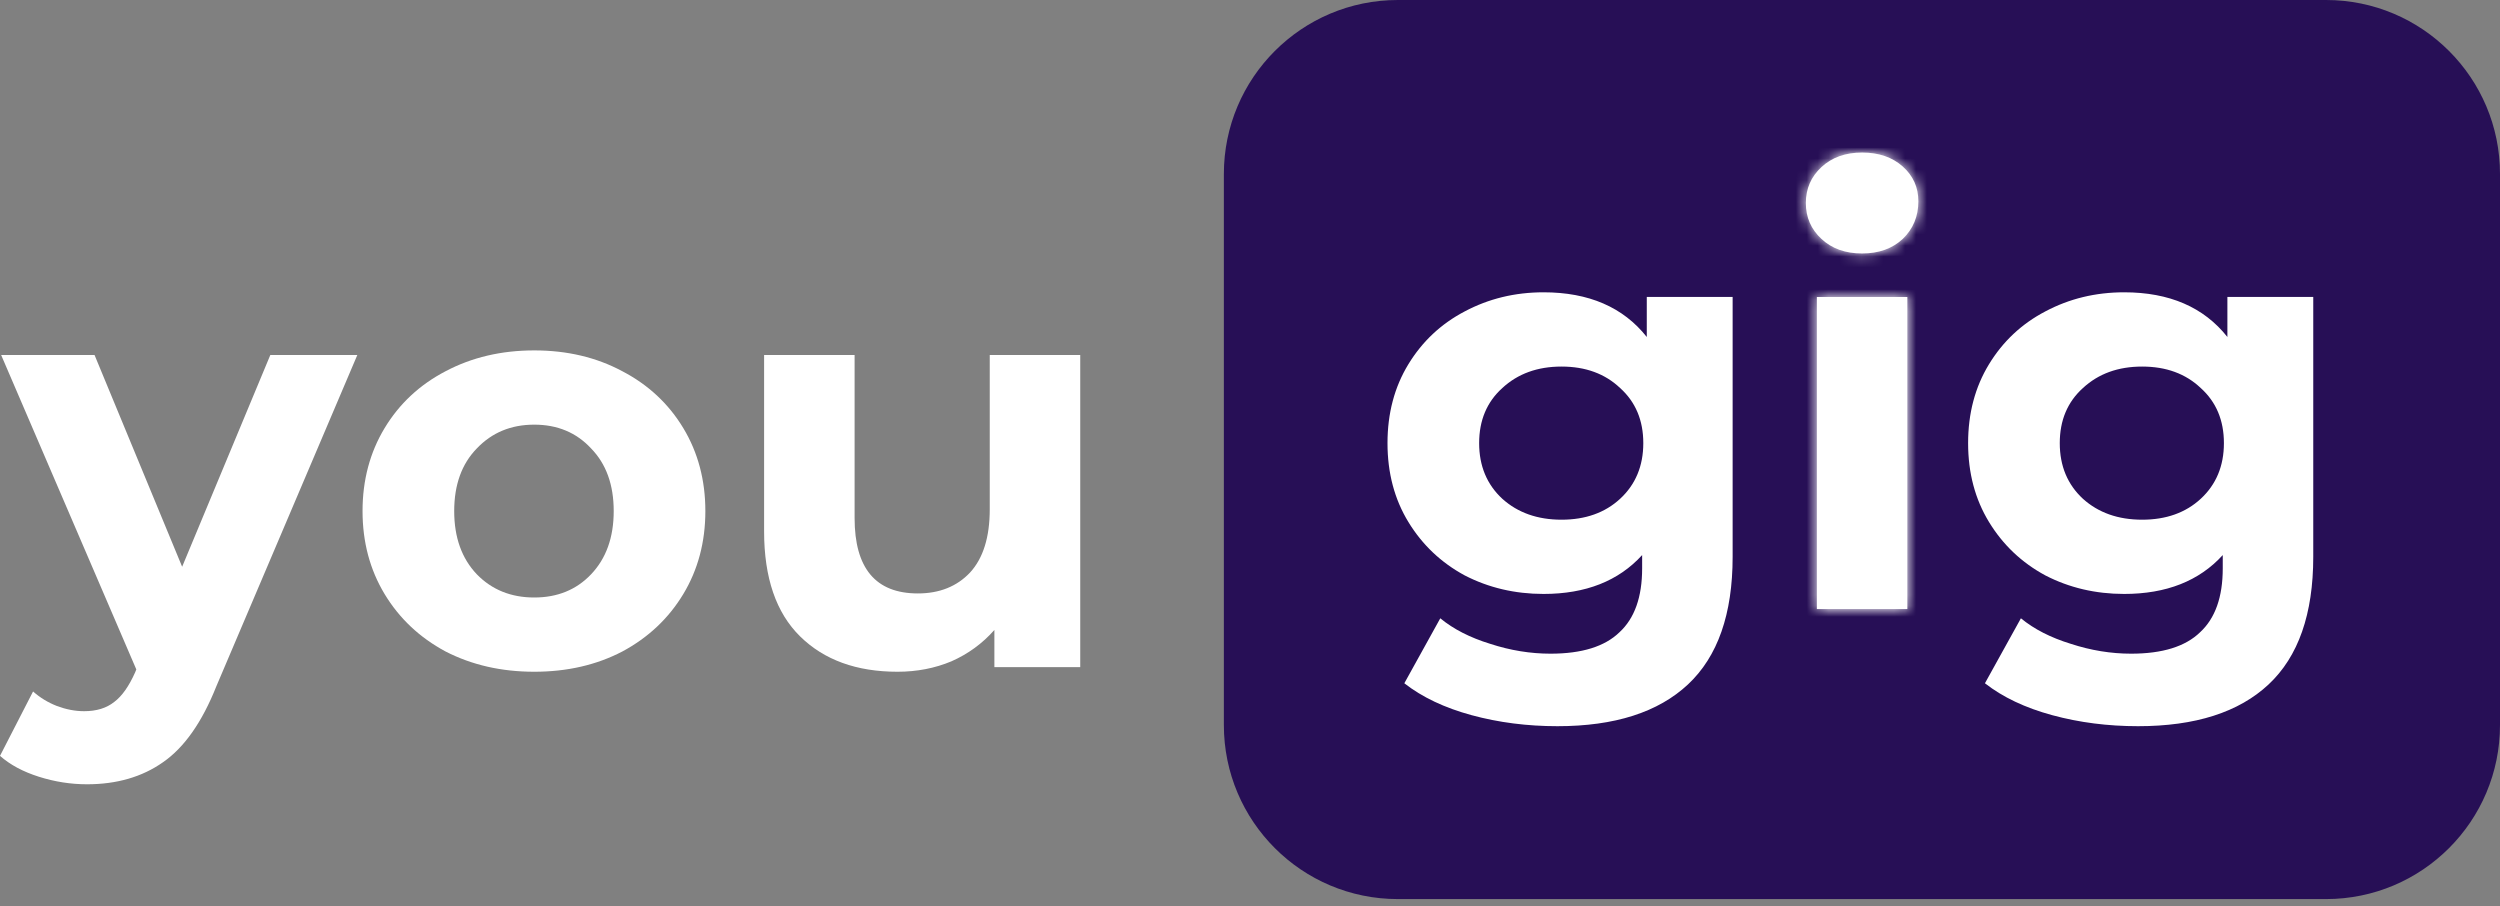
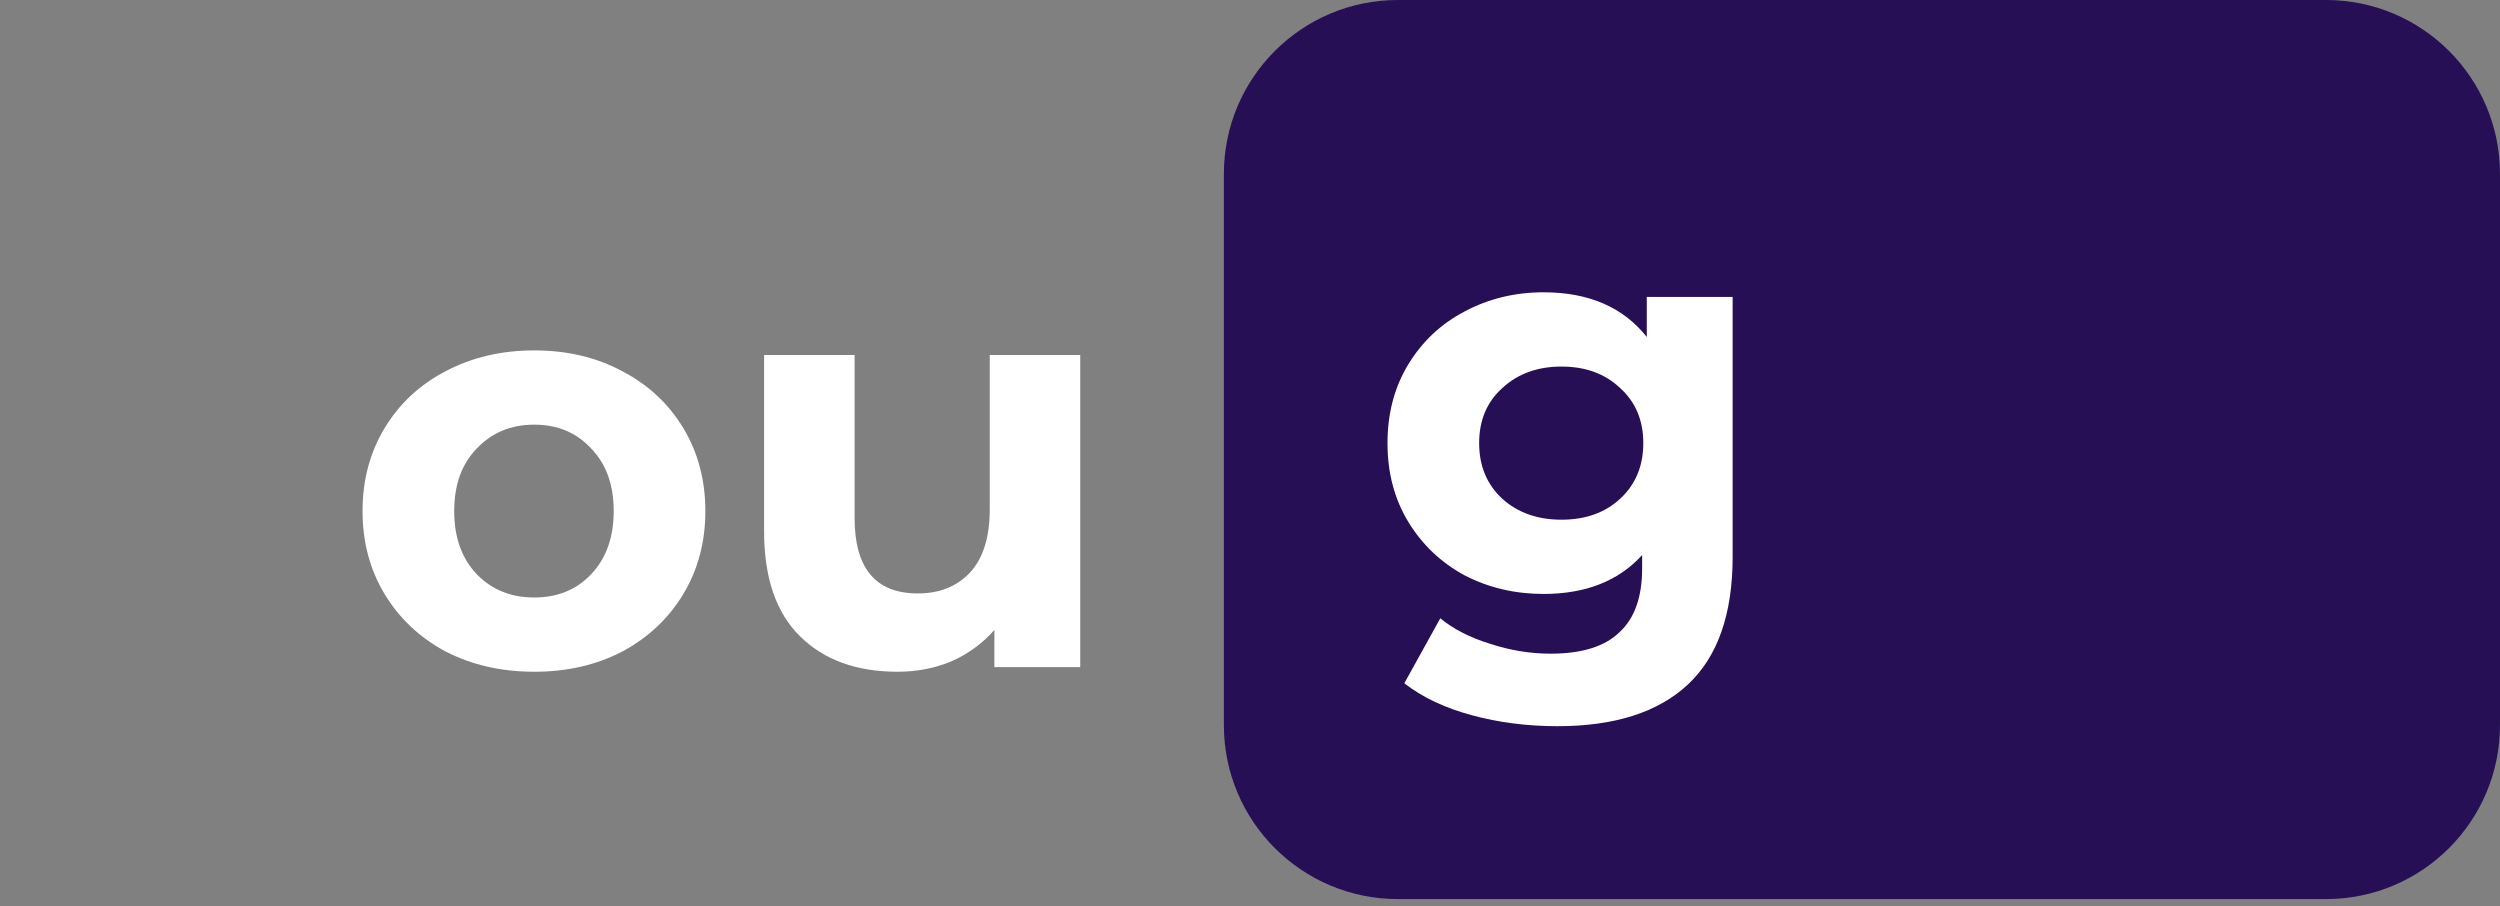
<svg xmlns="http://www.w3.org/2000/svg" width="229" height="83" viewBox="0 0 229 83" fill="none">
  <rect x="0" y="0" width="229" height="83" fill="#808080" stroke="none" />
  <path d="M213.06 0H128.046C119.243 0 112.106 7.137 112.106 15.94V66.416C112.106 75.22 119.243 82.356 128.046 82.356H213.06C221.863 82.356 229 75.22 229 66.416V15.94C229 7.137 221.863 0 213.06 0Z" fill="#270F56" />
-   <path d="M32.73 32.521L19.819 62.86C18.508 66.154 16.879 68.475 14.93 69.821C13.018 71.167 10.697 71.84 7.97 71.84C6.482 71.84 5.012 71.609 3.56 71.149C2.108 70.689 0.921 70.051 0 69.236L3.029 63.339C3.666 63.905 4.392 64.348 5.207 64.667C6.057 64.986 6.89 65.145 7.704 65.145C8.838 65.145 9.759 64.862 10.467 64.295C11.176 63.764 11.813 62.86 12.38 61.585L12.486 61.319L0.106 32.521H8.661L16.684 51.915L24.76 32.521H32.73Z" fill="white" />
  <path d="M48.937 61.532C45.926 61.532 43.216 60.913 40.808 59.673C38.434 58.398 36.575 56.644 35.228 54.413C33.883 52.181 33.209 49.648 33.209 46.815C33.209 43.981 33.883 41.448 35.228 39.217C36.575 36.985 38.434 35.249 40.808 34.009C43.216 32.734 45.926 32.097 48.937 32.097C51.948 32.097 54.64 32.734 57.013 34.009C59.386 35.249 61.246 36.985 62.592 39.217C63.938 41.448 64.611 43.981 64.611 46.815C64.611 49.648 63.938 52.181 62.592 54.413C61.246 56.644 59.386 58.398 57.013 59.673C54.64 60.913 51.948 61.532 48.937 61.532ZM48.937 54.731C51.062 54.731 52.798 54.023 54.144 52.606C55.526 51.154 56.216 49.223 56.216 46.815C56.216 44.406 55.526 42.493 54.144 41.076C52.798 39.624 51.062 38.898 48.937 38.898C46.812 38.898 45.058 39.624 43.677 41.076C42.295 42.493 41.605 44.406 41.605 46.815C41.605 49.223 42.295 51.154 43.677 52.606C45.058 54.023 46.812 54.731 48.937 54.731Z" fill="white" />
  <path d="M98.95 32.521V61.107H91.086V57.706C89.988 58.946 88.677 59.903 87.154 60.576C85.631 61.213 83.984 61.532 82.213 61.532C78.458 61.532 75.483 60.452 73.287 58.291C71.09 56.13 69.992 52.924 69.992 48.674V32.521H78.281V47.452C78.281 52.057 80.212 54.359 84.073 54.359C86.056 54.359 87.65 53.721 88.855 52.446C90.059 51.136 90.661 49.205 90.661 46.655V32.521H98.95Z" fill="white" />
  <path d="M158.709 27.201V51.004C158.709 56.247 157.345 60.143 154.618 62.694C151.89 65.244 147.905 66.519 142.663 66.519C139.9 66.519 137.279 66.183 134.799 65.51C132.32 64.836 130.265 63.862 128.636 62.587L131.93 56.636C133.134 57.628 134.657 58.407 136.499 58.974C138.341 59.576 140.183 59.877 142.025 59.877C144.894 59.877 147.002 59.222 148.348 57.911C149.729 56.636 150.42 54.688 150.42 52.067V50.845C148.259 53.218 145.249 54.405 141.388 54.405C138.766 54.405 136.358 53.838 134.161 52.704C132.001 51.535 130.283 49.906 129.007 47.816C127.732 45.726 127.095 43.318 127.095 40.59C127.095 37.863 127.732 35.454 129.007 33.364C130.283 31.274 132.001 29.662 134.161 28.529C136.358 27.36 138.766 26.775 141.388 26.775C145.532 26.775 148.684 28.139 150.845 30.867V27.201H158.709ZM143.035 47.604C145.231 47.604 147.02 46.966 148.401 45.691C149.818 44.38 150.526 42.68 150.526 40.59C150.526 38.5 149.818 36.818 148.401 35.542C147.02 34.232 145.231 33.577 143.035 33.577C140.839 33.577 139.032 34.232 137.615 35.542C136.198 36.818 135.49 38.5 135.49 40.59C135.49 42.68 136.198 44.38 137.615 45.691C139.032 46.966 140.839 47.604 143.035 47.604Z" fill="white" />
-   <path d="M166.424 27.203H174.713V55.789H166.424V27.203ZM170.569 23.218C169.045 23.218 167.806 22.776 166.849 21.89C165.893 21.005 165.415 19.906 165.415 18.596C165.415 17.285 165.893 16.187 166.849 15.302C167.806 14.416 169.045 13.973 170.569 13.973C172.092 13.973 173.331 14.398 174.288 15.248C175.244 16.099 175.722 17.161 175.722 18.436C175.722 19.818 175.244 20.969 174.288 21.89C173.331 22.776 172.092 23.218 170.569 23.218Z" fill="white" />
-   <path d="M211.894 27.201V51.004C211.894 56.247 210.529 60.143 207.802 62.694C205.075 65.244 201.09 66.519 195.847 66.519C193.084 66.519 190.462 66.183 187.984 65.51C185.504 64.836 183.449 63.862 181.82 62.587L185.115 56.636C186.318 57.628 187.842 58.407 189.684 58.974C191.525 59.576 193.367 59.877 195.209 59.877C198.078 59.877 200.186 59.222 201.532 57.911C202.913 56.636 203.604 54.688 203.604 52.067V50.845C201.444 53.218 198.432 54.405 194.573 54.405C191.95 54.405 189.541 53.838 187.346 52.704C185.184 51.535 183.467 49.906 182.192 47.816C180.917 45.726 180.279 43.318 180.279 40.59C180.279 37.863 180.917 35.454 182.192 33.364C183.467 31.274 185.184 29.662 187.346 28.529C189.541 27.36 191.95 26.775 194.573 26.775C198.717 26.775 201.869 28.139 204.029 30.867V27.201H211.894ZM196.22 47.604C198.415 47.604 200.205 46.966 201.586 45.691C203.003 44.38 203.71 42.68 203.71 40.59C203.71 38.5 203.003 36.818 201.586 35.542C200.205 34.232 198.415 33.577 196.22 33.577C194.022 33.577 192.216 34.232 190.799 35.542C189.382 36.818 188.675 38.5 188.675 40.59C188.675 42.68 189.382 44.38 190.799 45.691C192.216 46.966 194.022 47.604 196.22 47.604Z" fill="white" />
  <mask id="mask0_3332_964" style="mask-type:alpha" maskUnits="userSpaceOnUse" x="127" y="13" width="85" height="54">
-     <path d="M158.71 27.201V51.005C158.71 56.247 157.347 60.144 154.619 62.694C151.892 65.245 147.907 66.52 142.664 66.52C139.901 66.52 137.28 66.183 134.8 65.51C132.321 64.837 130.267 63.863 128.637 62.588L131.931 56.637C133.136 57.629 134.659 58.408 136.501 58.975C138.343 59.577 140.185 59.878 142.027 59.878C144.896 59.878 147.003 59.223 148.349 57.912C149.731 56.637 150.422 54.689 150.422 52.068V50.846C148.261 53.219 145.25 54.405 141.389 54.405C138.768 54.405 136.359 53.839 134.163 52.705C132.002 51.536 130.284 49.907 129.009 47.817C127.734 45.727 127.096 43.318 127.096 40.591C127.096 37.863 127.734 35.455 129.009 33.365C130.284 31.275 132.002 29.663 134.163 28.53C136.359 27.361 138.768 26.776 141.389 26.776C145.533 26.776 148.686 28.14 150.847 30.867V27.201H158.71ZM143.036 47.605C145.232 47.605 147.021 46.967 148.403 45.691C149.819 44.381 150.528 42.681 150.528 40.591C150.528 38.501 149.819 36.818 148.403 35.543C147.021 34.233 145.232 33.577 143.036 33.577C140.84 33.577 139.033 34.233 137.616 35.543C136.2 36.818 135.491 38.501 135.491 40.591C135.491 42.681 136.2 44.381 137.616 45.691C139.033 46.967 140.84 47.605 143.036 47.605Z" fill="white" />
-     <path d="M166.426 27.204H174.714V55.79H166.426V27.204ZM170.57 23.219C169.047 23.219 167.807 22.776 166.851 21.891C165.894 21.005 165.416 19.907 165.416 18.596C165.416 17.286 165.894 16.188 166.851 15.302C167.807 14.417 169.047 13.974 170.57 13.974C172.093 13.974 173.333 14.399 174.289 15.249C175.246 16.099 175.724 17.162 175.724 18.437C175.724 19.819 175.246 20.97 174.289 21.891C173.333 22.776 172.093 23.219 170.57 23.219Z" fill="white" />
    <path d="M211.895 27.201V51.005C211.895 56.247 210.531 60.144 207.803 62.694C205.076 65.245 201.091 66.52 195.849 66.52C193.086 66.52 190.464 66.183 187.985 65.51C185.505 64.837 183.451 63.863 181.821 62.588L185.116 56.637C186.32 57.629 187.843 58.408 189.685 58.975C191.527 59.577 193.369 59.878 195.21 59.878C198.08 59.878 200.187 59.223 201.533 57.912C202.914 56.637 203.605 54.689 203.605 52.068V50.846C201.445 53.219 198.434 54.405 194.574 54.405C191.952 54.405 189.543 53.839 187.347 52.705C185.185 51.536 183.468 49.907 182.193 47.817C180.918 45.727 180.28 43.318 180.28 40.591C180.28 37.863 180.918 35.455 182.193 33.365C183.468 31.275 185.185 29.663 187.347 28.53C189.543 27.361 191.952 26.776 194.574 26.776C198.718 26.776 201.87 28.14 204.03 30.867V27.201H211.895ZM196.221 47.605C198.417 47.605 200.206 46.967 201.587 45.691C203.004 44.381 203.712 42.681 203.712 40.591C203.712 38.501 203.004 36.818 201.587 35.543C200.206 34.233 198.417 33.577 196.221 33.577C194.024 33.577 192.217 34.233 190.801 35.543C189.384 36.818 188.676 38.501 188.676 40.591C188.676 42.681 189.384 44.381 190.801 45.691C192.217 46.967 194.024 47.605 196.221 47.605Z" fill="white" />
  </mask>
  <g mask="url(#mask0_3332_964)">
    <path d="M178.529 10.624H162.589V71.727H178.529V10.624Z" fill="white" />
  </g>
</svg>